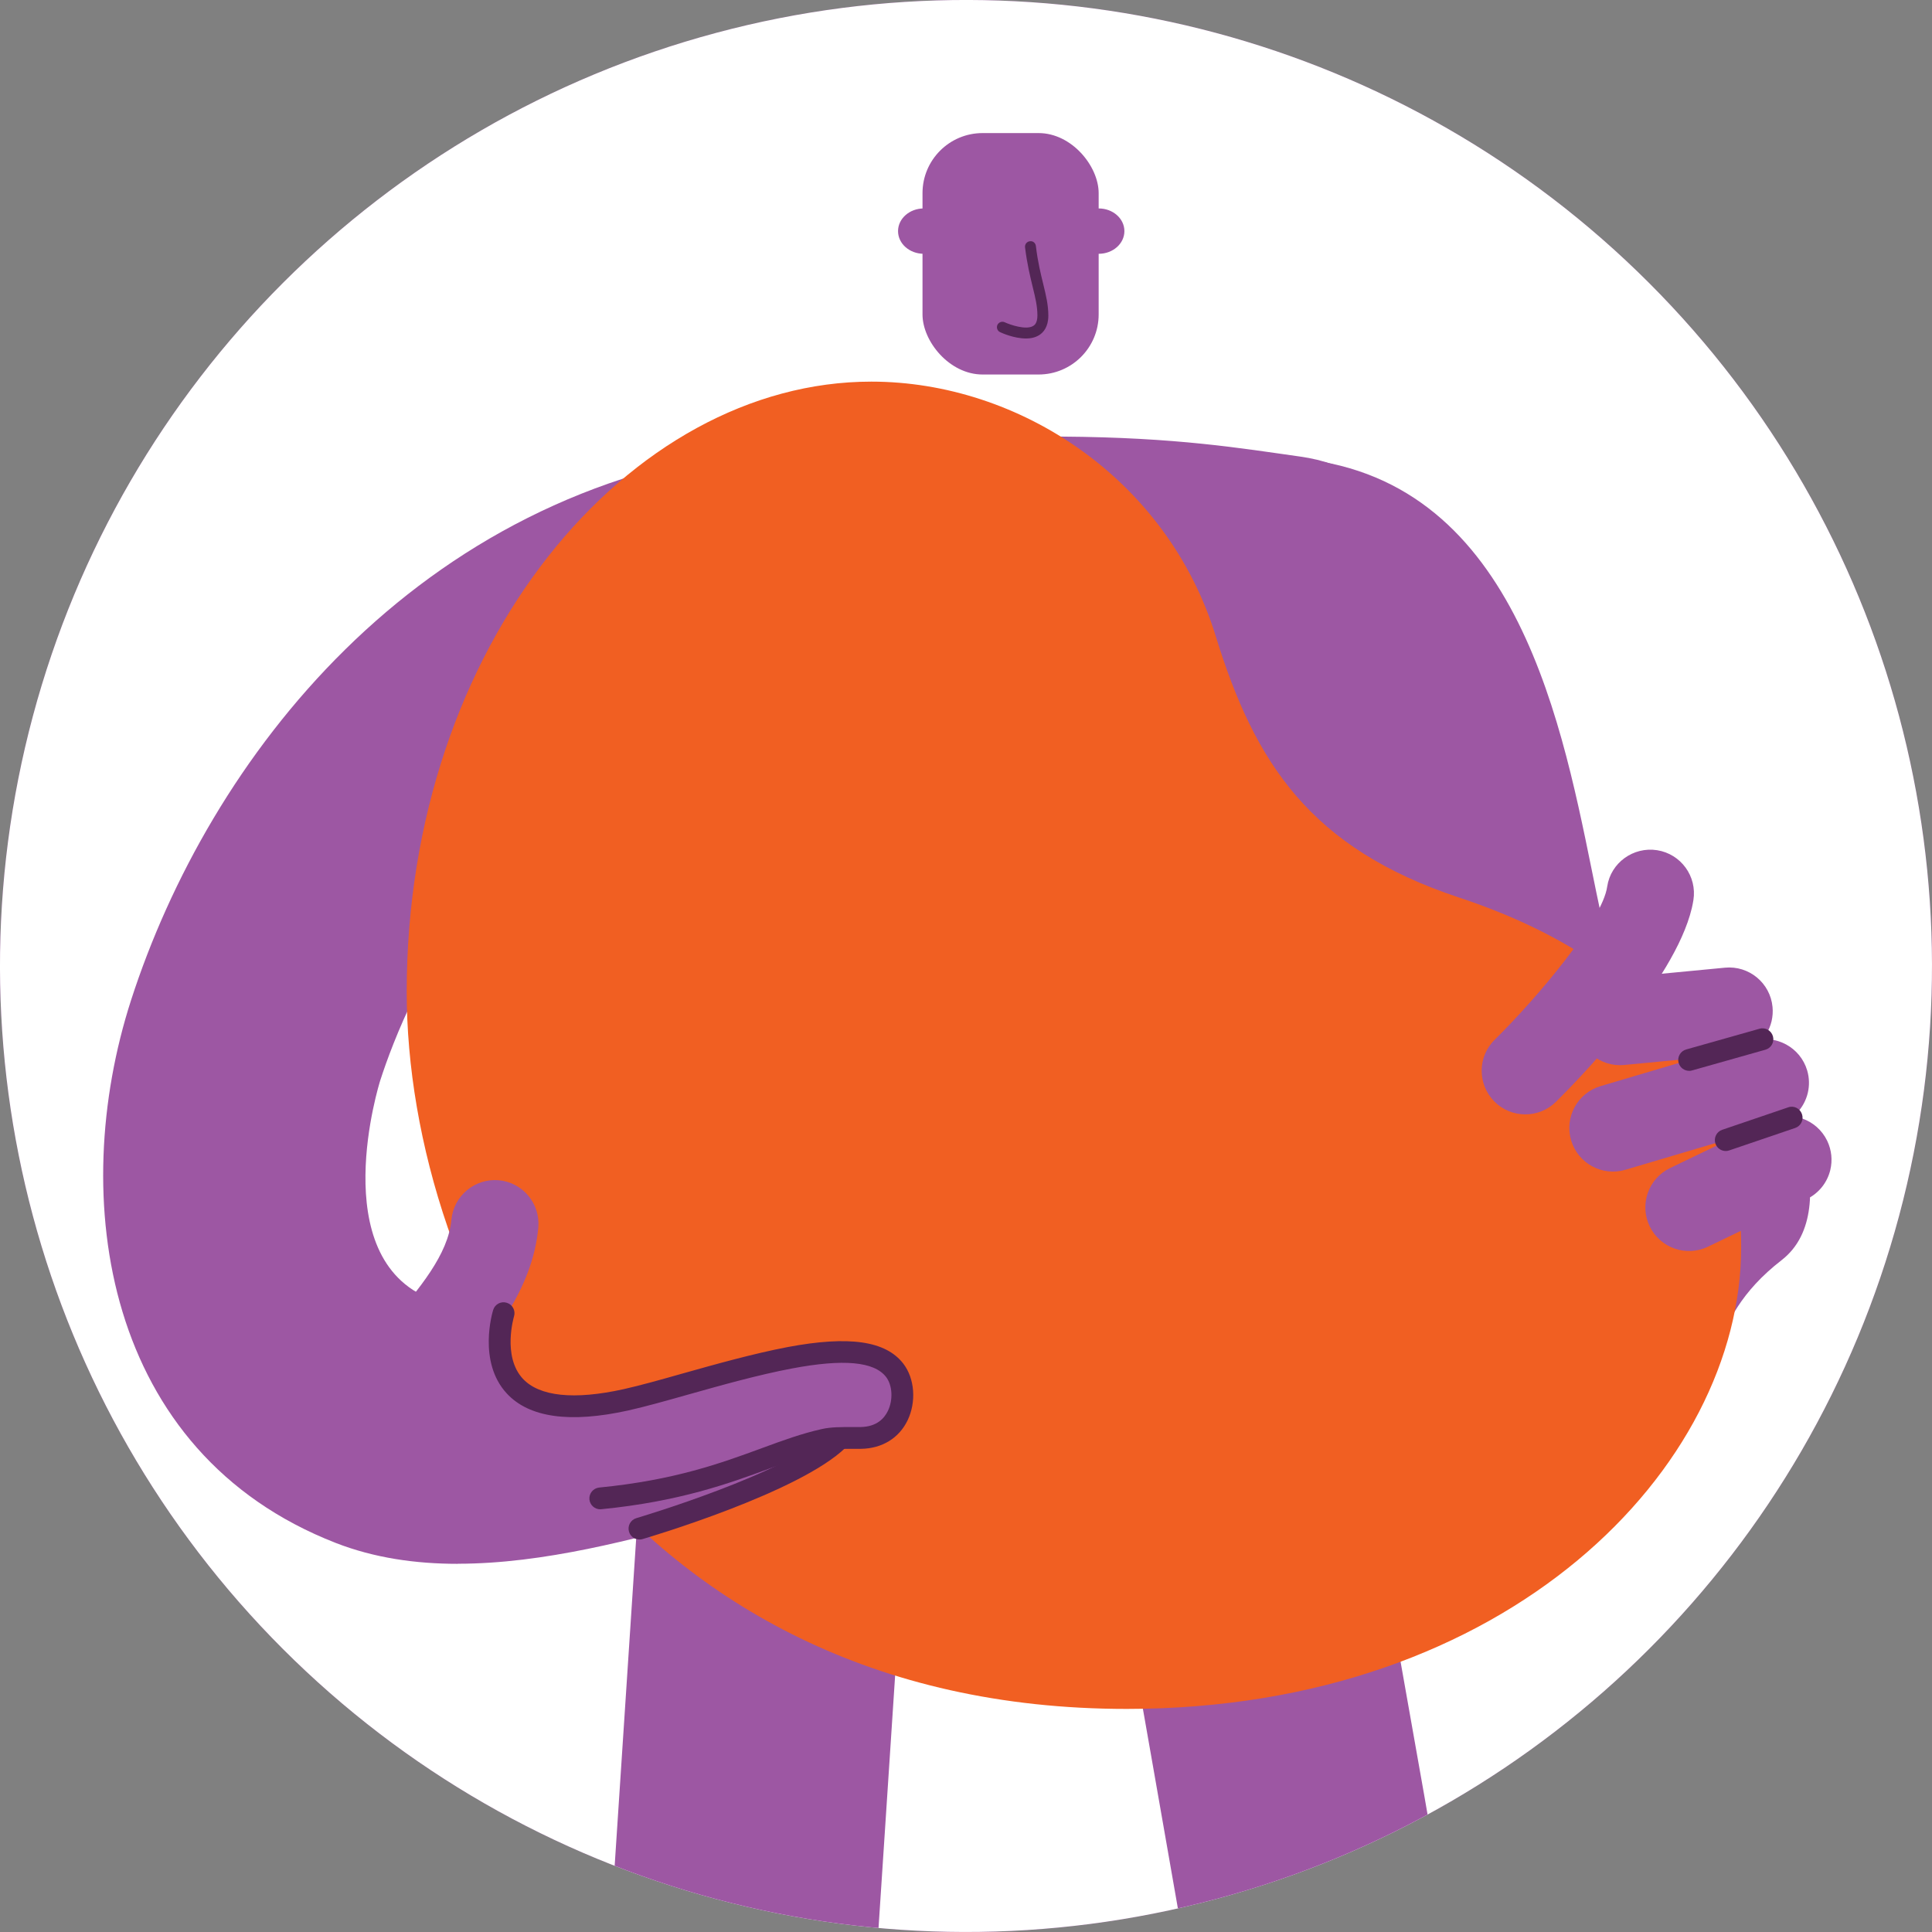
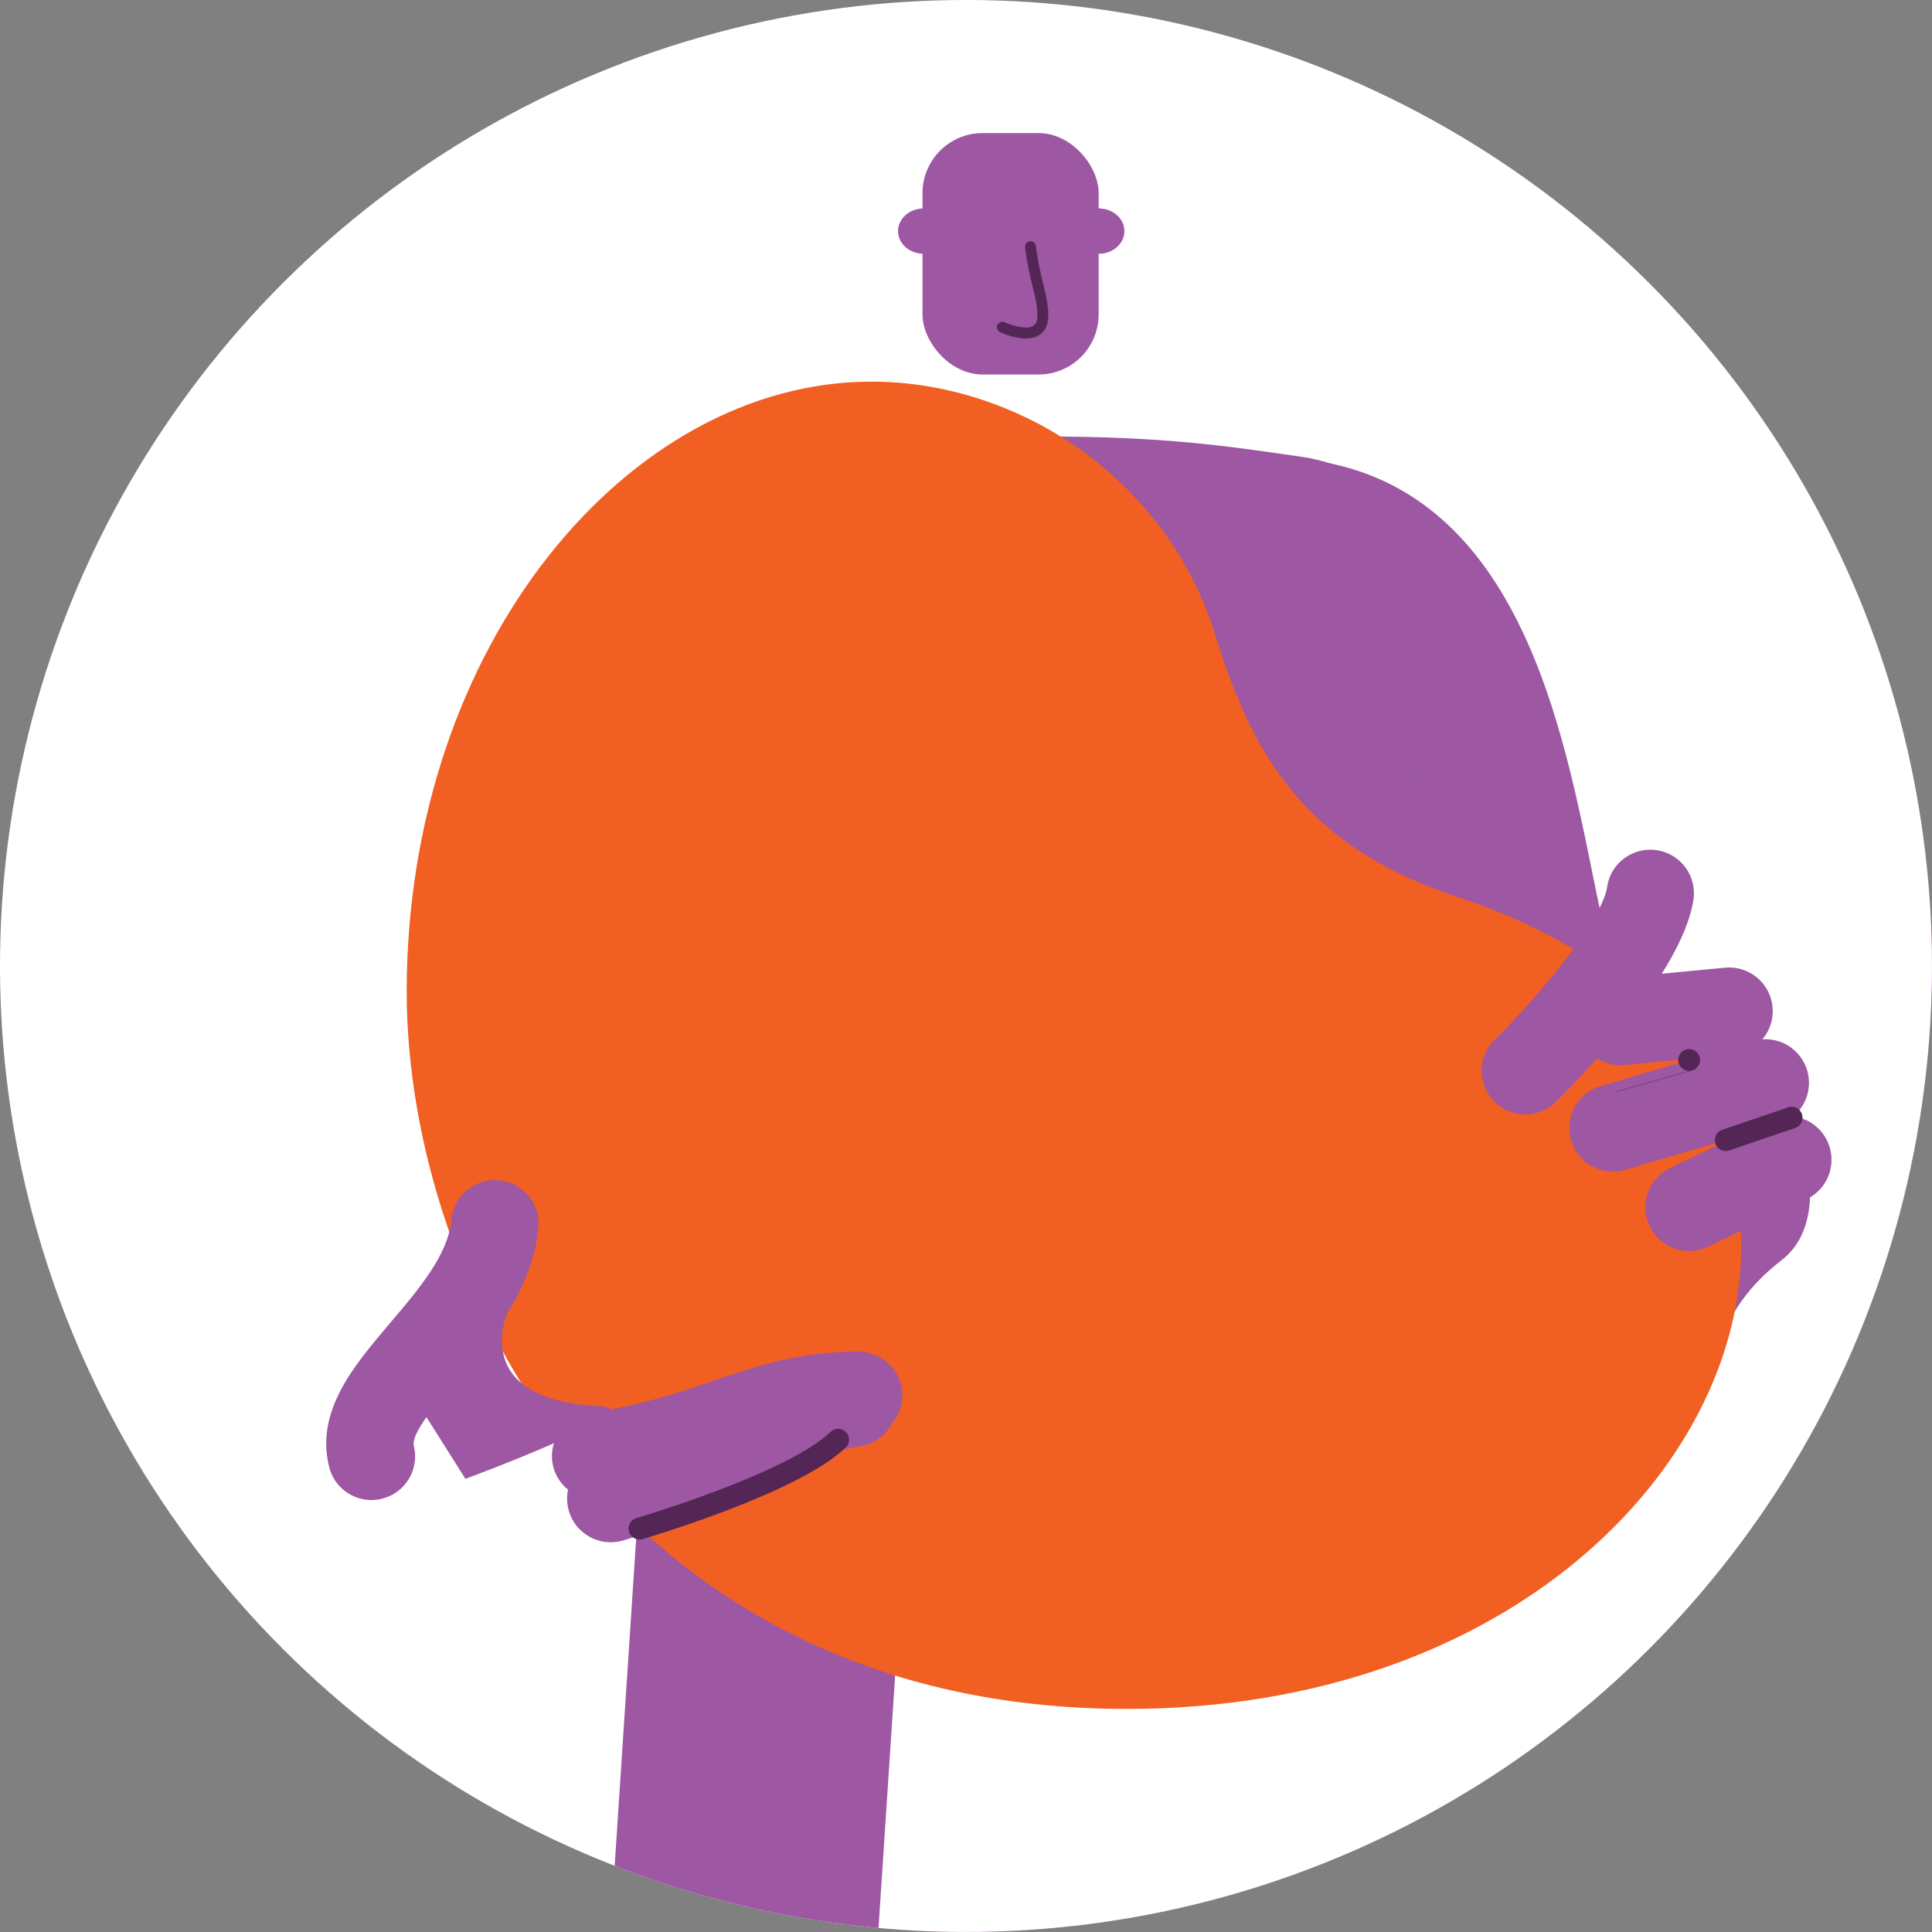
<svg xmlns="http://www.w3.org/2000/svg" id="Layer_2" data-name="Layer 2" viewBox="0 0 442.21 442.21">
  <rect x="0" y="0" width="442.21" height="442.21" fill="#808080" stroke="none" />
  <defs>
    <style>
      .cls-1 {
        fill: #9d57a3;
      }

      .cls-2 {
        fill: #532656;
      }

      .cls-3 {
        fill: #f15f22;
      }

      .cls-4 {
        fill: #fff;
      }

      .cls-5 {
        clip-path: url(#clippath);
      }
    </style>
    <clipPath id="clippath">
      <circle class="cls-1" cx="221.1" cy="221.1" r="221.1" transform="translate(-91.58 221.1) rotate(-45)" />
    </clipPath>
  </defs>
  <g id="Added_Layer_Elements" data-name="Added Layer Elements">
    <g>
      <circle class="cls-1" cx="221.1" cy="221.1" r="221.1" transform="translate(-91.58 221.1) rotate(-45)" />
      <g class="cls-5">
        <circle class="cls-4" cx="221.1" cy="221.1" r="221.1" transform="translate(-91.58 221.1) rotate(-45)" />
        <g>
          <path class="cls-1" d="M340.13,333.34s13.33,18.67,43.01-6.62c11.71-9.98,6.03-23.85,24.66-38.3,15.4-11.95-1.29-44.05-1.29-44.05,0,0-43.49,6.37-44.58,8.03-1.09,1.67-21.8,80.93-21.8,80.93Z" />
-           <path class="cls-1" d="M334.03,686.79c-15.65,0-27.92.32-28.96-12.16-2.55-29.27-6.87-58.89-11.75-88.79-4.84-29.98-10.44-59.98-15.06-91.76l-3.09-23.38-3.37-21.33-7.87-44.95c-5.36-30.39-10.79-61-15.11-93.23-2.54-18.25,9.83-36.45,26.34-37.42,16.55-.85,30.74,12.14,33.03,29.05,7.51,58.08,20.38,114.77,28.24,174.25,7.87,56.9,20.27,114.87,26.63,174.87.43,3.48,8.99,11.84,16.72,19.66,7.59,7.87,14.34,15.2,11.31,15.19h-57.05Z" />
          <path class="cls-1" d="M371.43,299.24c-.5,0-.99-.01-1.5-.04-46.87-2.3-56.95-51.87-64.3-88.04-3-14.77-8.59-42.27-14.81-46.78-16.53-.63-29.39-14.44-28.76-30.98.62-16.53,14.38-29.48,31.11-28.71,52.37,1.99,63.69,57.67,71.18,94.52,2.59,12.76,6.81,33.51,11.26,40.4,15.17,2.14,26.48,15.53,25.72,31.14-.79,16.02-14.03,28.48-29.9,28.48Z" />
          <path class="cls-1" d="M156.31,686.79c15.98,0,28.52.38,29.44-12.41l23.5-357.25c1.11-16.86-11.66-31.43-28.53-32.54-16.88-1.04-31.43,11.66-32.54,28.53l-22.43,341.07c-.44,6.64-33.9,32.61-27.72,32.61h58.28Z" />
          <path class="cls-1" d="M272.51,341.35h-94.38c-17.98,0-28.24-12.32-29.43-33.16,0,0,2.46-59.86,1.51-78.69-1.89-37.57-14.47-78.98-14.47-78.98-1.39-24.51,3.85-42.98,25.75-46.05,20.23-2.84,46.19-4.78,81.59-4.54,26.36.18,41.01,2.68,54.56,4.58,20.69,2.9,36.67,21.5,33.23,46.01,0,0-18.31,59.24-21.08,78.98-2.65,18.82-6.26,78.69-6.26,78.69-2.93,20.84-13.04,33.16-31.02,33.16Z" />
-           <path class="cls-1" d="M104.77,357.94c-9.66,0-19.11-1.35-27.92-4.78-53.04-20.67-61.47-78.89-46.85-124.24,17.75-54.99,64.95-117.02,144.22-126.25,16.43-1.88,31.31,9.86,33.22,26.29,1.91,16.43-9.86,31.3-26.29,33.22-64.26,7.48-88.29,67.05-94.12,85.13-.13.4-12.75,40.55,11.59,50.03,8.38,3.27,36.4-4.36,48.35-7.61l4.31-1.17c15.98-4.28,32.41,5.16,36.72,21.13,4.3,15.97-5.16,32.41-21.14,36.71l-4.17,1.13c-17.65,4.81-38.21,10.39-57.91,10.39Z" />
          <path class="cls-3" d="M398.53,285.5c0-36.16-18.55-64.8-64.56-80.06-34.04-11.27-46.72-30.76-55.64-59.63-11.03-36.16-45.08-58.46-78.89-58.46-55.41,0-106.35,60.1-106.35,139.69,0,67.15,48.6,164.11,164.81,164.11,87.57,0,140.63-55.41,140.63-105.65Z" />
          <rect class="cls-1" x="211.15" y="30.46" width="40.32" height="55.26" rx="13.75" ry="13.75" />
          <path class="cls-1" d="M205.55,52.9c0,2.87,2.63,5.19,5.88,5.19s5.88-2.32,5.88-5.19-2.63-5.19-5.88-5.19-5.88,2.33-5.88,5.19Z" />
          <path class="cls-1" d="M245.6,52.9c0,2.87,2.63,5.19,5.88,5.19s5.88-2.32,5.88-5.19-2.63-5.19-5.88-5.19-5.88,2.33-5.88,5.19Z" />
          <path class="cls-2" d="M234.78,77.47c-2.69,0-5.47-1.25-5.88-1.45-.62-.29-.89-1.04-.6-1.66.3-.62,1.05-.88,1.66-.6,1.18.55,4.93,1.87,6.56.82.23-.15.92-.58.93-2.35,0-2.16-.48-4.12-1.09-6.6-.59-2.44-1.27-5.2-1.74-9.02-.08-.69.4-1.31,1.09-1.39.74-.11,1.3.4,1.39,1.09.44,3.68,1.11,6.36,1.69,8.73.62,2.55,1.16,4.74,1.16,7.21,0,2.59-1.14,3.85-2.09,4.45-.9.57-1.98.78-3.07.78Z" />
          <path class="cls-1" d="M387.23,207.88c-4.02,16.92-26.48,39.76-31.09,44.31-3.93,3.87-10.24,3.83-14.12-.09-3.87-3.93-3.85-10.26.1-14.12,9.67-9.54,24.65-27.24,25.75-35.07.82-5.44,5.98-9.16,11.42-8.31,5.45.86,9.17,5.97,8.31,11.42-.1.61-.22,1.24-.37,1.87Z" />
          <path class="cls-1" d="M136.58,343.28c-4.97,0-9.34-3.51-10.13-8.43-.88-5.45,2.95-10.56,8.56-11.42,11.94-1.81,20.33-4.67,28.45-7.44,10.11-3.43,19.6-6.59,32.86-6.63,5.67.03,10.25,4.51,10.22,10.03-.03,5.5-4.62,9.94-10.27,9.94h-.31c-9.53,0-16.68,2.44-25.71,5.51-8.56,2.91-18.27,6.22-32.06,8.33-.54.08-1.07.12-1.6.12Z" />
          <path class="cls-1" d="M141.15,352.91c-4.79.67-9.48-2.22-10.92-6.99-1.6-5.28,1.38-10.85,6.66-12.46,11.24-3.4,18.93-7.35,26.36-11.19,9.26-4.76,17.96-9.16,30.72-10.98,5.47-.73,10.49,3.1,11.23,8.57.74,5.45-3.07,10.46-8.52,11.22l-.29.04c-9.17,1.28-15.72,4.65-23.99,8.91-7.84,4.04-16.73,8.61-29.71,12.55-.51.15-1.02.26-1.53.33Z" />
          <path class="cls-1" d="M85.01,343.34c-4.48,0-8.56-3.04-9.68-7.59-3.16-12.78,5.59-23.08,14.06-33.05,6.49-7.64,13.21-15.54,13.93-23.51.5-5.49,5.38-9.53,10.84-9.05,5.49.5,9.54,5.35,9.05,10.84-1.29,14.28-10.89,25.58-18.6,34.66-4.47,5.26-10.59,12.46-9.89,15.31,1.33,5.35-1.94,10.77-7.29,12.09-.8.19-1.61.29-2.41.29Z" />
          <path class="cls-1" d="M116.18,300.35s-9.19,20.15,21.14,21.51c12.66.57-30.79,16.63-30.79,16.63l-14.08-22.31,23.73-15.84Z" />
          <path class="cls-2" d="M146.36,352.37c-1.08,0-2.08-.7-2.39-1.79-.39-1.32.37-2.71,1.69-3.1.35-.1,34.68-10.27,44.44-19.75.99-.95,2.57-.95,3.53.06.96.98.94,2.56-.05,3.53-10.64,10.34-45.05,20.53-46.51,20.96-.23.07-.47.1-.7.1Z" />
-           <path class="cls-2" d="M137.39,345.46c-1.27,0-2.35-.97-2.48-2.25-.13-1.37.87-2.59,2.24-2.73,17.31-1.7,27.89-5.59,37.22-9.01,4.71-1.74,9.17-3.37,13.78-4.39,2.18-.48,4.5-.44,6.76-.45h2.09c3.71-.06,5.44-2.04,6.23-3.7,1.22-2.53,1.04-5.86-.42-7.76-2.72-3.53-9.76-4.17-21.56-1.94-7.63,1.44-16.11,3.82-23.6,5.93-5.2,1.47-10,2.82-13.86,3.68-13.34,2.95-22.71,1.64-27.82-3.92-6.67-7.25-3.24-18.61-3.09-19.09.41-1.33,1.79-2.05,3.12-1.64,1.32.4,2.05,1.8,1.65,3.11-.02.1-2.72,9.14,2.01,14.26,3.79,4.09,11.75,4.91,23.05,2.41,3.78-.84,8.48-2.16,13.59-3.61,7.58-2.13,16.17-4.54,24.02-6.04,14.01-2.63,22.41-1.43,26.44,3.81,2.61,3.39,3.01,8.74.97,12.98-1.96,4.06-5.84,6.44-10.65,6.51h-2.21c-1.97,0-4.02-.03-5.65.33-4.28.95-8.38,2.46-13.13,4.2-9.14,3.35-20.51,7.53-38.45,9.29-.08,0-.17,0-.25,0Z" />
          <path class="cls-1" d="M405.49,233.74c-.96,4.04-4.4,7.21-8.76,7.63l-24.96,2.39c-5.5.53-10.37-3.5-10.89-8.99-.56-5.49,3.5-10.36,8.98-10.89l24.96-2.39c5.5-.53,10.37,3.5,10.89,8.99.11,1.12.02,2.22-.22,3.26Z" />
          <path class="cls-1" d="M418.94,267.76c-.67,2.82-2.56,5.33-5.38,6.69l-22.63,10.9c-4.97,2.4-10.94.31-13.34-4.66-2.39-4.97-.31-10.94,4.66-13.33l22.63-10.91c4.97-2.4,10.94-.31,13.34,4.66,1.03,2.15,1.23,4.49.72,6.64Z" />
          <path class="cls-1" d="M413.78,250.15c-.8,3.37-3.32,6.22-6.88,7.27l-34.88,10.33c-5.29,1.56-10.84-1.45-12.41-6.74-1.56-5.3,1.45-10.84,6.74-12.41l34.88-10.33c5.29-1.56,10.84,1.45,12.41,6.74.51,1.73.53,3.49.14,5.14Z" />
-           <path class="cls-2" d="M386.62,245.1c-1.09,0-2.09-.72-2.4-1.81-.38-1.33.4-2.71,1.73-3.08l16.77-4.74c1.32-.39,2.71.4,3.08,1.72.38,1.33-.4,2.71-1.73,3.08l-16.77,4.74c-.22.07-.45.1-.68.1Z" />
+           <path class="cls-2" d="M386.62,245.1c-1.09,0-2.09-.72-2.4-1.81-.38-1.33.4-2.71,1.73-3.08c1.32-.39,2.71.4,3.08,1.72.38,1.33-.4,2.71-1.73,3.08l-16.77,4.74c-.22.07-.45.1-.68.1Z" />
          <path class="cls-2" d="M395,263.45c-1.04,0-2.01-.65-2.36-1.7-.44-1.3.25-2.72,1.56-3.16l15.08-5.13c1.31-.48,2.72.24,3.17,1.56.44,1.3-.25,2.72-1.56,3.16l-15.08,5.13c-.27.1-.54.14-.8.14Z" />
        </g>
      </g>
    </g>
  </g>
</svg>